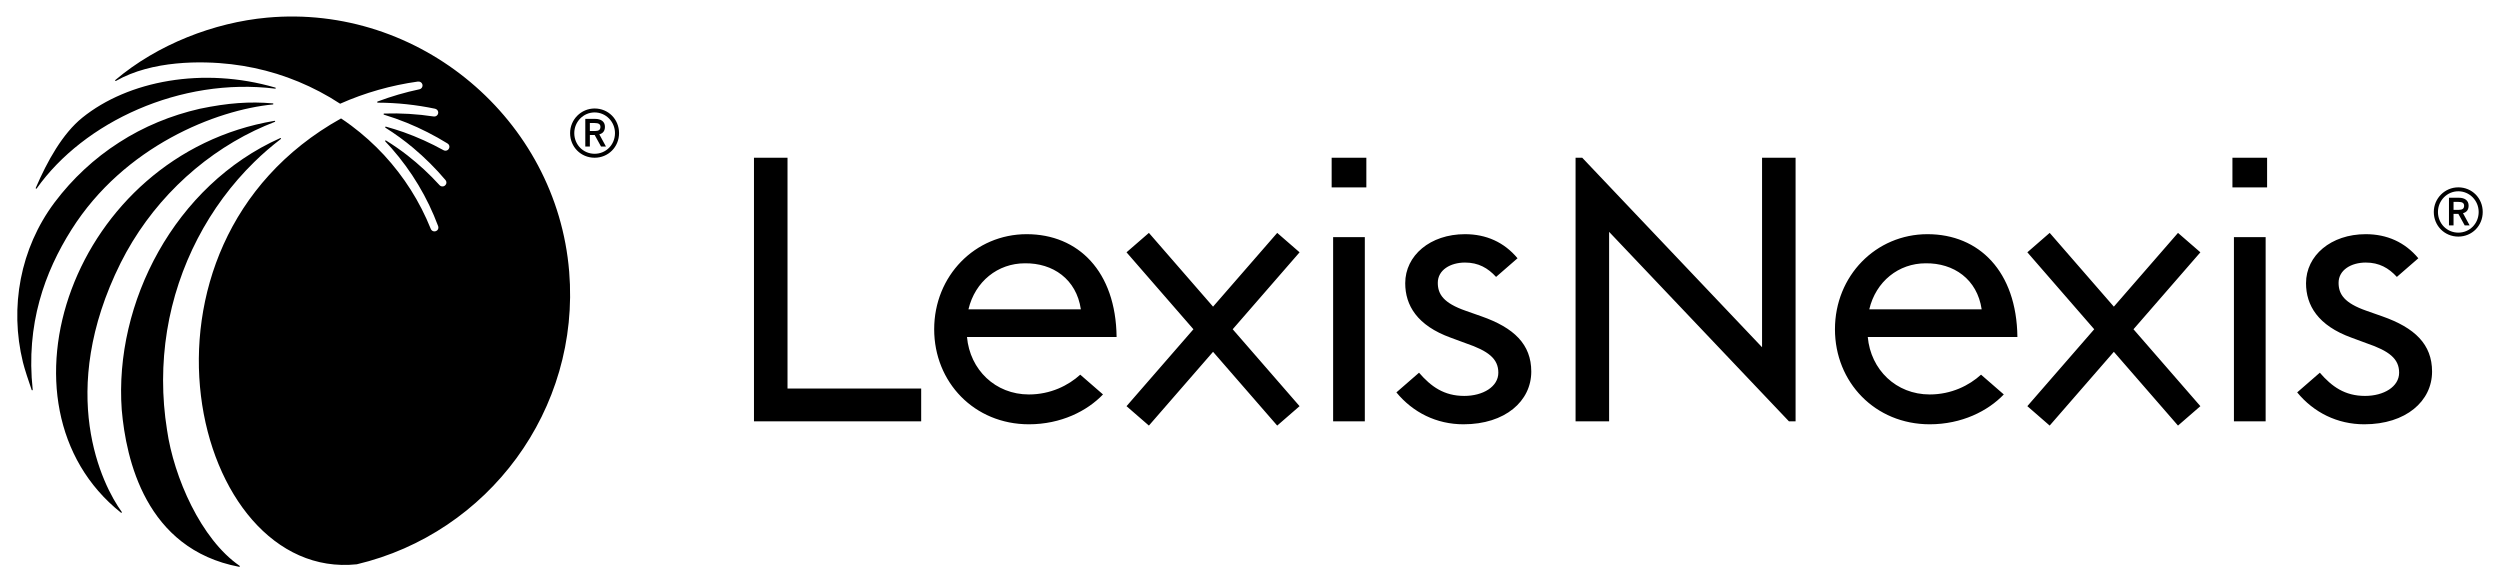
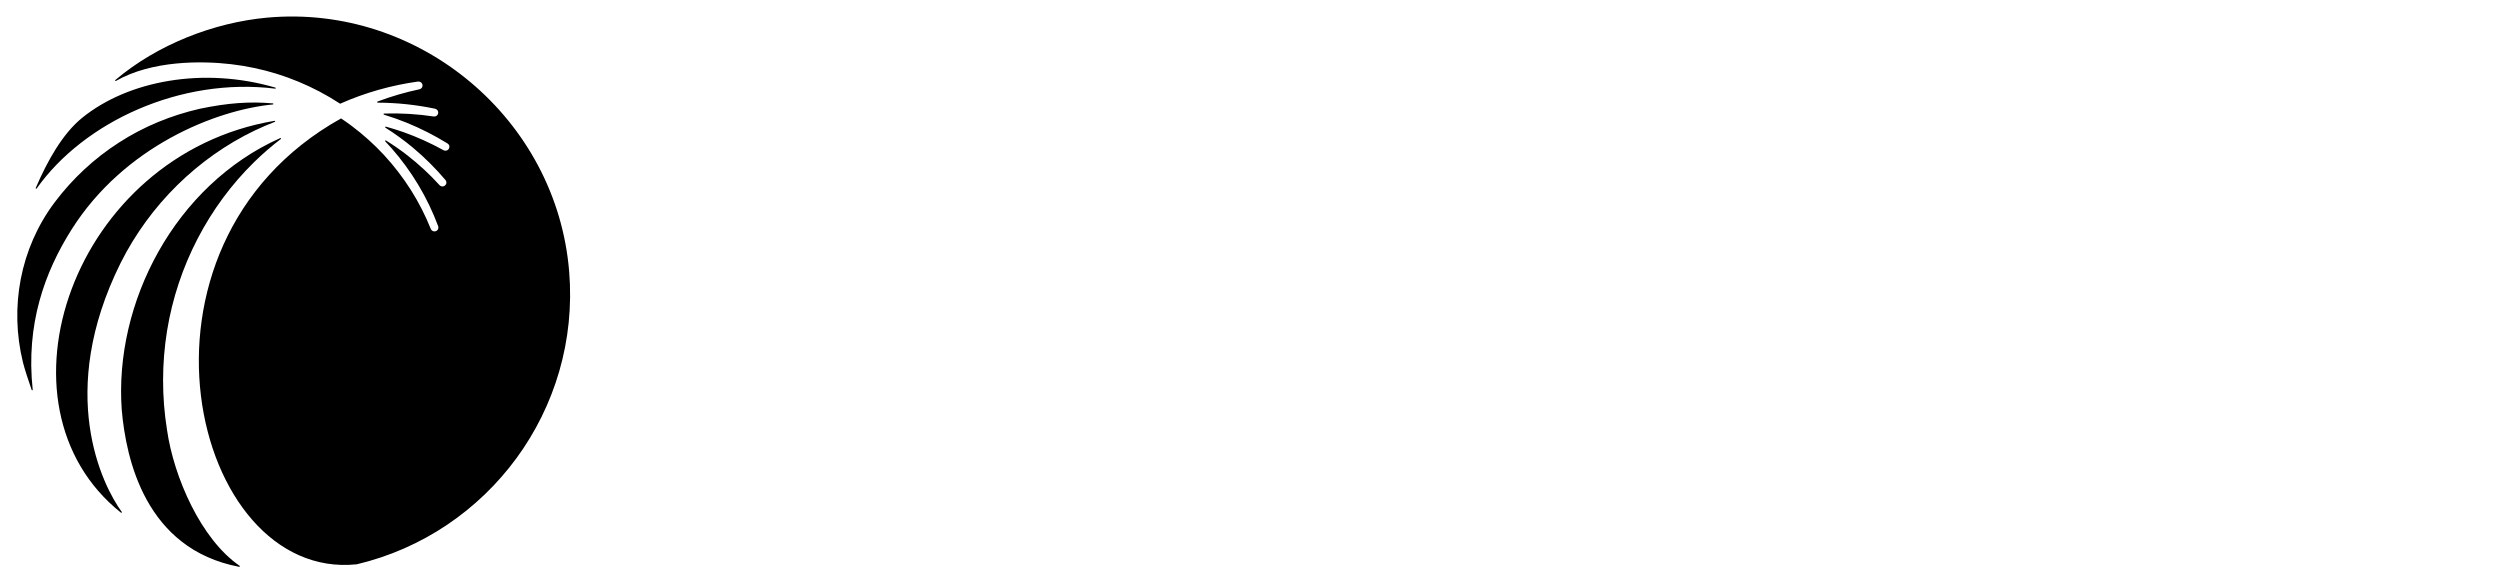
<svg xmlns="http://www.w3.org/2000/svg" width="180" height="42" viewBox="0 0 180 42" fill="none">
-   <path d="M56.701 11.357H54.286V30.337H66.325V27.976H56.701V11.357ZM158.387 18.212L153.611 23.706L158.427 29.244L156.816 30.642L156.777 30.597L152.197 25.33L147.576 30.642L145.969 29.244L146.008 29.197L150.784 23.706L145.969 18.166L147.576 16.768L147.618 16.813L152.197 22.079L156.816 16.768L158.427 18.166L158.387 18.212ZM126.868 25.001L113.92 11.357H113.441V30.337H115.856V16.693L128.805 30.337H129.282V11.357H126.868V25.001ZM160.843 17.074H163.126V30.337H160.843V17.074ZM160.735 13.492H163.231V11.356H160.735V13.492ZM145.253 24.262C145.199 19.54 142.493 16.861 138.778 16.861C135.064 16.861 132.117 19.858 132.117 23.706C132.117 27.524 135.01 30.549 138.938 30.549C141.246 30.549 143.13 29.594 144.272 28.401L144.259 28.387L142.635 26.976C141.781 27.754 140.498 28.401 138.938 28.401C136.523 28.401 134.692 26.624 134.479 24.262L145.253 24.262ZM142.68 22.272H134.587C135.064 20.256 136.708 18.958 138.644 18.958C140.662 18.93 142.359 20.096 142.68 22.272ZM171.523 22.776L170.392 22.378C168.792 21.821 168.378 21.185 168.378 20.363C168.378 19.435 169.29 18.904 170.336 18.904C171.305 18.904 171.989 19.299 172.574 19.938L174.12 18.595C173.153 17.436 171.861 16.861 170.336 16.861C167.827 16.861 166.034 18.399 166.034 20.39C166.034 21.981 166.889 23.44 169.316 24.315L170.392 24.713C172.018 25.269 172.737 25.826 172.737 26.835C172.737 27.844 171.633 28.506 170.282 28.506C168.825 28.506 167.891 27.833 167.027 26.835L165.397 28.252C166.588 29.698 168.284 30.549 170.227 30.549C173.233 30.549 175.109 28.878 175.109 26.755C175.109 24.792 173.867 23.599 171.523 22.776ZM93.569 18.166L91.96 16.768L87.34 22.079L82.761 16.813L82.721 16.768L81.109 18.166L85.927 23.706L81.151 29.197L81.109 29.244L82.721 30.642L87.34 25.33L91.919 30.597L91.96 30.642L93.569 29.244L88.754 23.706L93.53 18.212L93.569 18.166ZM95.985 17.074H98.267V30.337H95.985V17.074ZM95.879 13.492H98.377V11.356H95.879V13.492ZM80.395 24.262C80.342 19.54 77.637 16.861 73.921 16.861C70.205 16.861 67.261 19.858 67.261 23.706C67.261 27.524 70.153 30.549 74.08 30.549C76.389 30.549 78.273 29.594 79.414 28.401L79.402 28.387L77.778 26.976C76.923 27.754 75.641 28.401 74.08 28.401C71.666 28.401 69.835 26.624 69.623 24.262L80.395 24.262ZM77.822 22.272H69.728C70.205 20.256 71.852 18.958 73.788 18.958C75.805 18.93 77.503 20.096 77.822 22.272ZM106.665 22.776L105.535 22.378C103.935 21.821 103.521 21.185 103.521 20.363C103.521 19.435 104.433 18.904 105.48 18.904C106.448 18.904 107.133 19.299 107.717 19.938L109.262 18.595C108.296 17.436 107.005 16.861 105.48 16.861C102.97 16.861 101.176 18.399 101.176 20.39C101.176 21.981 102.032 23.44 104.458 24.315L105.535 24.713C107.162 25.269 107.88 25.826 107.88 26.835C107.88 27.844 106.776 28.506 105.425 28.506C103.968 28.506 103.034 27.833 102.17 26.835L100.54 28.252C101.731 29.698 103.427 30.549 105.37 30.549C108.376 30.549 110.252 28.878 110.252 26.755C110.252 24.792 109.01 23.599 106.665 22.776ZM178.756 15.262C178.756 14.268 177.985 13.489 176.998 13.489C176.025 13.489 175.233 14.283 175.233 15.262C175.233 16.256 176.009 17.035 176.998 17.035C177.985 17.035 178.756 16.256 178.756 15.262ZM178.464 15.262C178.464 16.094 177.821 16.75 176.998 16.75C176.177 16.75 175.533 16.094 175.533 15.262C175.533 14.441 176.19 13.772 176.998 13.772C177.808 13.772 178.464 14.441 178.464 15.262ZM177.336 15.349L177.813 16.228H177.458L177.002 15.398H176.655V16.228H176.326V14.237H177.029C177.48 14.237 177.74 14.445 177.74 14.805C177.74 15.098 177.604 15.281 177.336 15.349ZM177.006 14.536H176.655V15.111H177.013C177.297 15.111 177.416 15.021 177.416 14.812C177.416 14.622 177.29 14.536 177.006 14.536ZM44.572 9.584C44.572 8.589 43.799 7.811 42.813 7.811C41.84 7.811 41.047 8.605 41.047 9.584C41.047 10.578 41.824 11.357 42.813 11.357C43.799 11.357 44.572 10.578 44.572 9.584ZM44.279 9.584C44.279 10.417 43.636 11.072 42.813 11.072C41.992 11.072 41.348 10.417 41.348 9.584C41.348 8.763 42.005 8.094 42.813 8.094C43.622 8.094 44.279 8.763 44.279 9.584ZM43.151 9.672L43.628 10.55H43.274L42.817 9.719H42.47V10.55H42.141V8.559H42.843C43.296 8.559 43.555 8.767 43.555 9.127C43.555 9.42 43.419 9.603 43.151 9.672ZM42.821 8.858H42.47V9.434H42.828C43.112 9.434 43.231 9.344 43.231 9.134C43.231 8.944 43.105 8.858 42.821 8.858Z" fill="black" />
  <path d="M8.689 18.925C10.793 14.731 14.255 11.361 18.334 9.4C18.811 9.173 19.297 8.963 19.788 8.773C19.831 8.755 19.813 8.69 19.766 8.699C5.242 11.142 -0.99 29.189 8.709 36.912C8.746 36.942 8.795 36.896 8.767 36.859C7.359 34.927 4.035 28.271 8.689 18.925M12.026 30.957C11.644 28.576 11.65 26.155 12.028 23.819C12.788 19.137 15.05 14.847 18.304 11.666C18.909 11.07 19.551 10.521 20.218 10.008C20.254 9.981 20.22 9.924 20.177 9.942C12.586 13.334 8.205 21.8 8.766 29.513C9.074 33.038 10.461 39.529 17.221 40.811C17.264 40.818 17.287 40.762 17.252 40.738C14.47 38.827 12.514 34.357 12.026 30.957M2.642 13.57C6.037 8.777 13.005 5.542 19.811 6.383C19.859 6.389 19.873 6.32 19.827 6.308C14.631 4.789 9.227 5.808 5.925 8.474C4.508 9.618 3.408 11.591 2.574 13.531C2.555 13.576 2.614 13.608 2.642 13.57ZM40.98 19.552C40.083 8.582 30.194 0.269 19.229 1.27C15.419 1.618 11.344 3.192 8.305 5.761C8.267 5.793 8.307 5.851 8.35 5.826C10.949 4.339 14.531 4.375 16.643 4.622C17.756 4.752 18.857 4.985 19.921 5.314C20.986 5.645 22.019 6.075 23.003 6.592C23.513 6.859 24.009 7.152 24.49 7.468C26.283 6.671 28.175 6.14 30.08 5.873H30.086C30.221 5.854 30.359 5.927 30.405 6.055C30.465 6.224 30.361 6.395 30.197 6.429C29.172 6.646 28.163 6.941 27.183 7.31C27.141 7.327 27.152 7.392 27.199 7.392C28.588 7.396 29.97 7.546 31.314 7.826L31.32 7.827C31.44 7.854 31.536 7.947 31.551 8.067C31.573 8.266 31.405 8.411 31.228 8.387C30.048 8.208 28.851 8.137 27.656 8.175C27.61 8.176 27.601 8.243 27.646 8.257C28.205 8.428 28.753 8.623 29.294 8.841C30.309 9.254 31.285 9.754 32.212 10.324L32.222 10.332C32.311 10.385 32.369 10.485 32.357 10.589C32.33 10.813 32.104 10.909 31.937 10.816C31.013 10.306 30.049 9.87 29.055 9.515C28.636 9.369 28.212 9.236 27.786 9.119C27.738 9.107 27.712 9.169 27.752 9.195C28.45 9.635 29.116 10.117 29.747 10.646C30.585 11.349 31.363 12.122 32.067 12.954L32.073 12.961C32.141 13.042 32.164 13.155 32.12 13.25C32.025 13.454 31.778 13.475 31.648 13.332C30.938 12.552 30.161 11.832 29.329 11.183C28.837 10.799 28.323 10.446 27.792 10.116C27.751 10.091 27.706 10.145 27.74 10.181C27.892 10.339 28.04 10.502 28.186 10.666C28.912 11.492 29.562 12.382 30.125 13.323C30.687 14.261 31.161 15.252 31.543 16.272L31.546 16.279C31.581 16.379 31.566 16.494 31.492 16.57C31.33 16.73 31.09 16.664 31.017 16.482C30.623 15.504 30.142 14.56 29.577 13.669C29.012 12.777 28.365 11.938 27.649 11.162C26.931 10.389 26.143 9.68 25.298 9.048C25.06 8.868 24.7 8.619 24.556 8.527C8.053 17.728 13.78 41.884 25.691 40.629C35.151 38.385 41.796 29.515 40.981 19.552M5.145 16.538C8.951 10.507 15.584 7.911 19.648 7.521C19.694 7.517 19.694 7.446 19.648 7.443C17.969 7.298 16.415 7.408 14.38 7.832C12.322 8.303 10.34 9.115 8.568 10.262C6.79 11.4 5.223 12.863 3.952 14.546C3.939 14.562 3.927 14.582 3.914 14.597C1.463 17.881 0.676 22.099 1.65 26.078C1.76 26.534 2.07 27.477 2.28 28.076C2.294 28.12 2.361 28.105 2.355 28.058C1.85 23.348 3.22 19.588 5.145 16.538" fill="black" />
</svg>